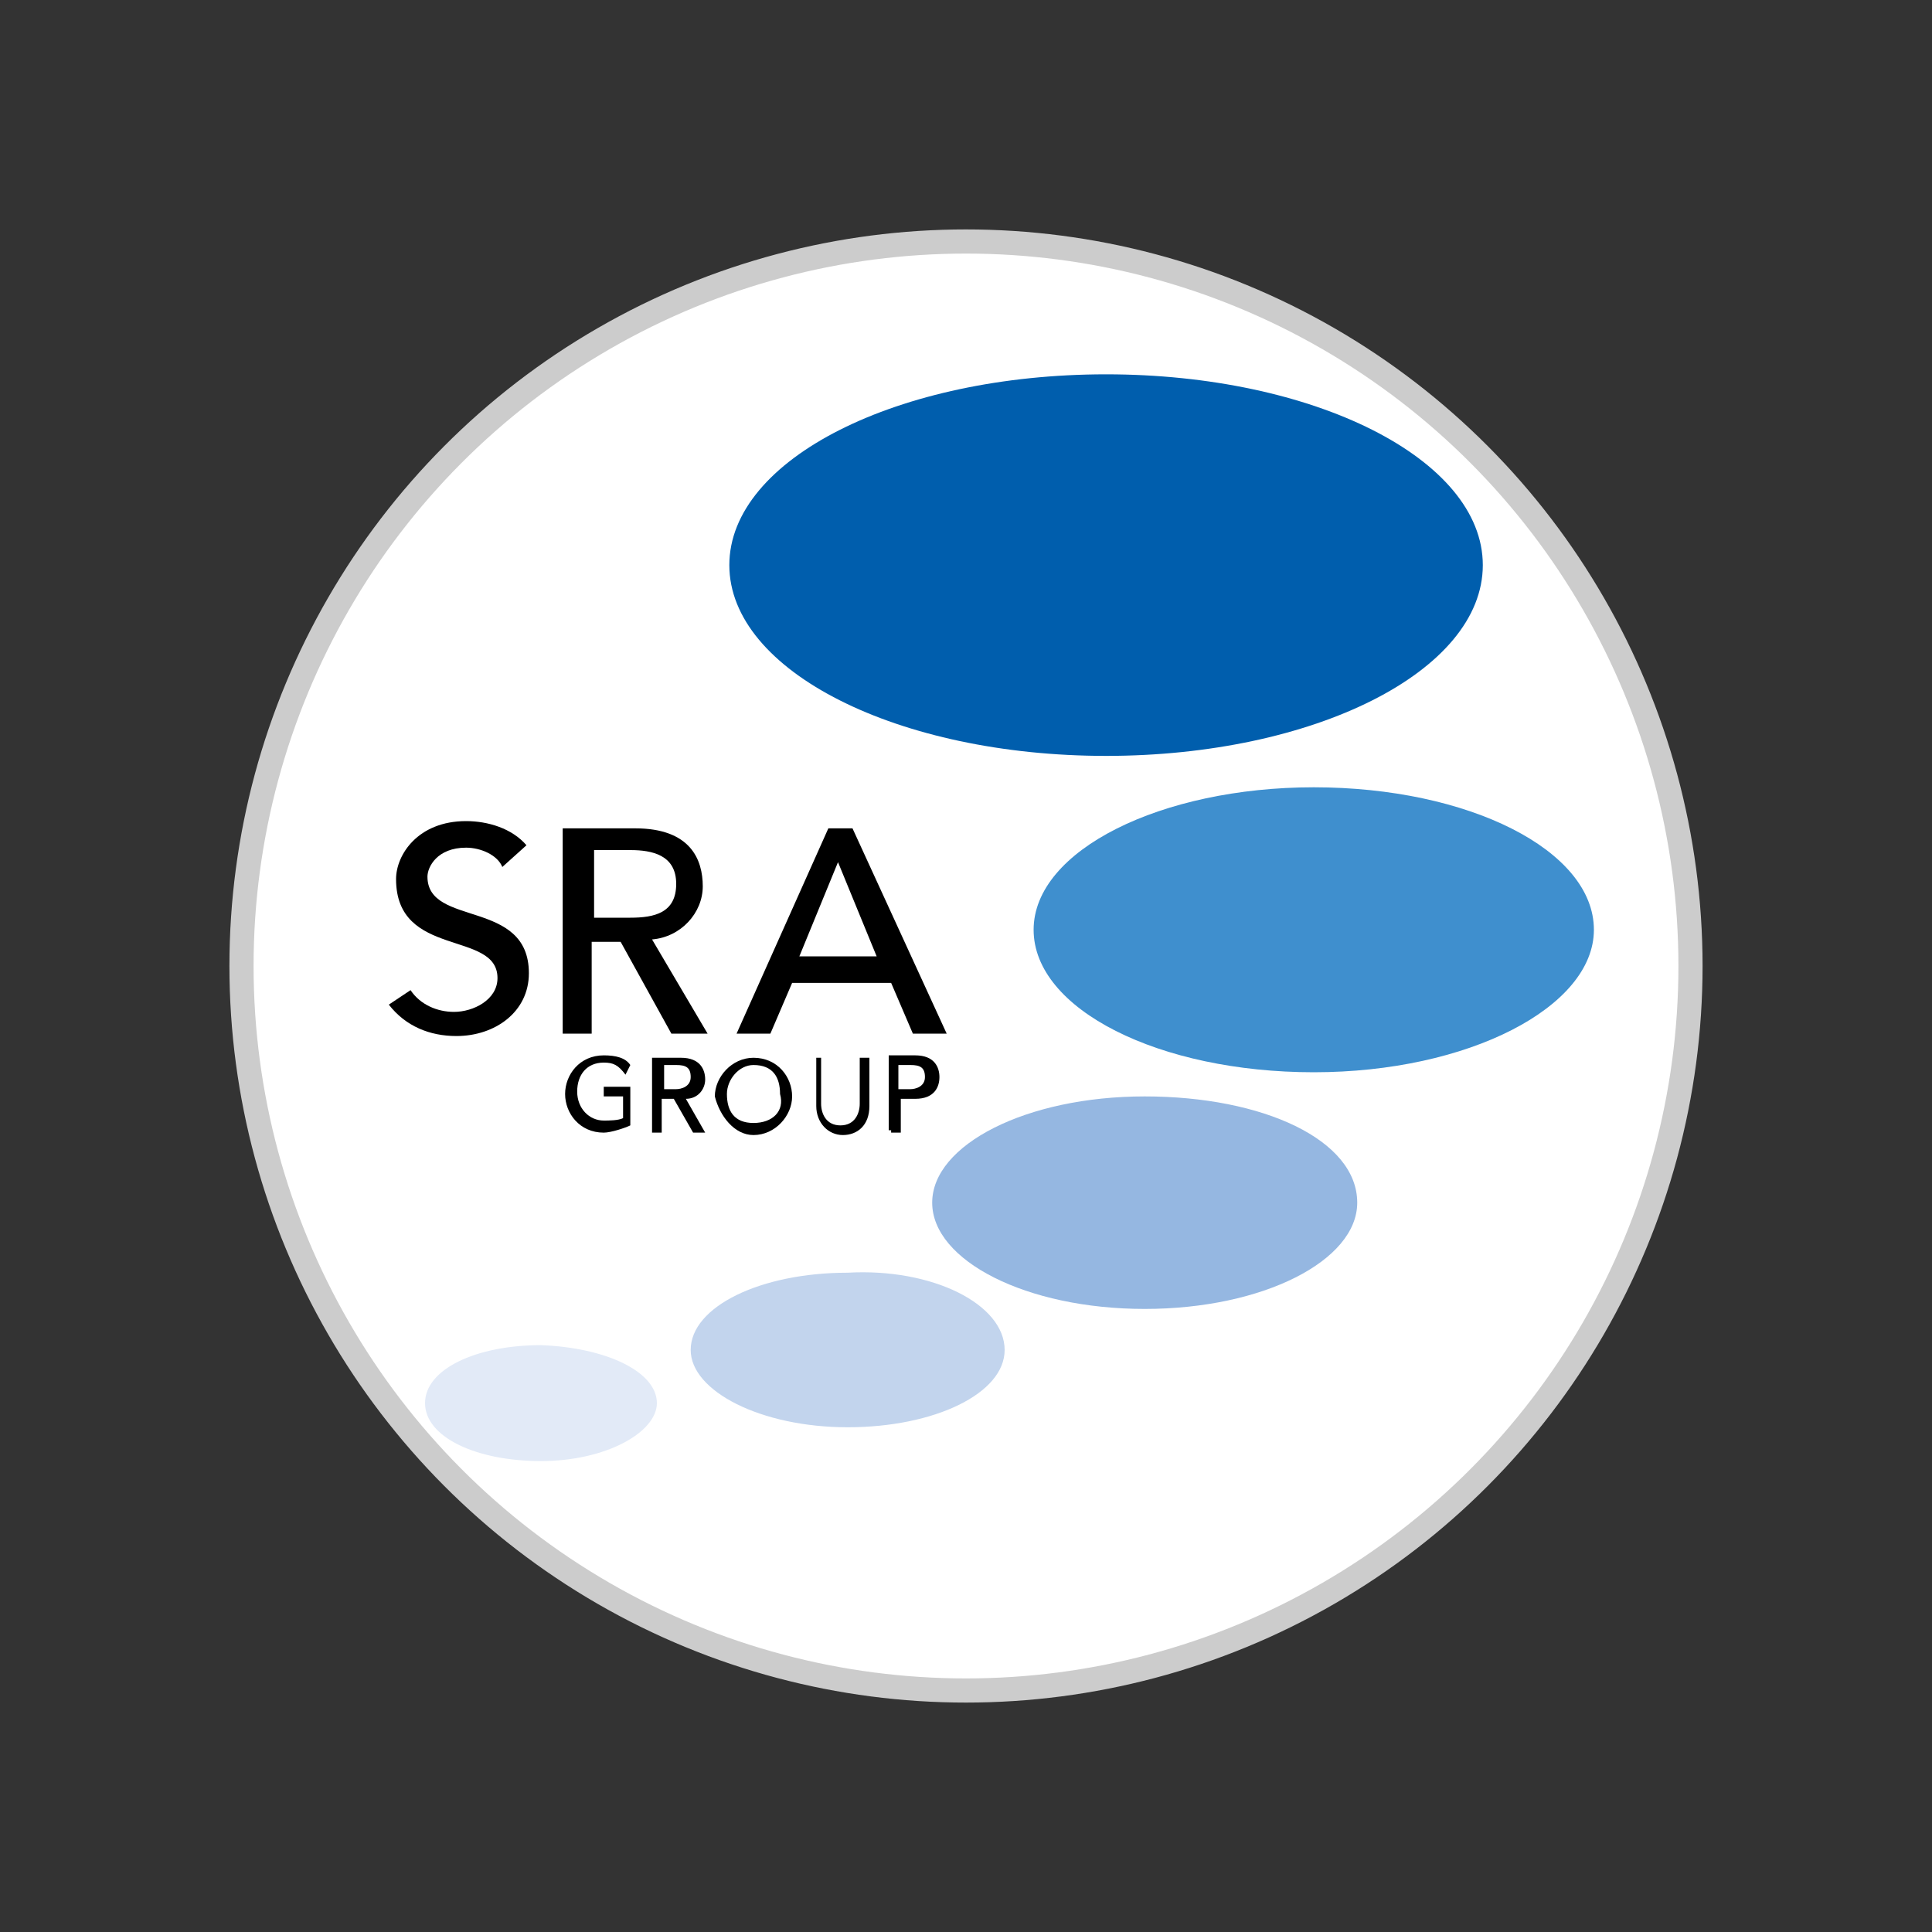
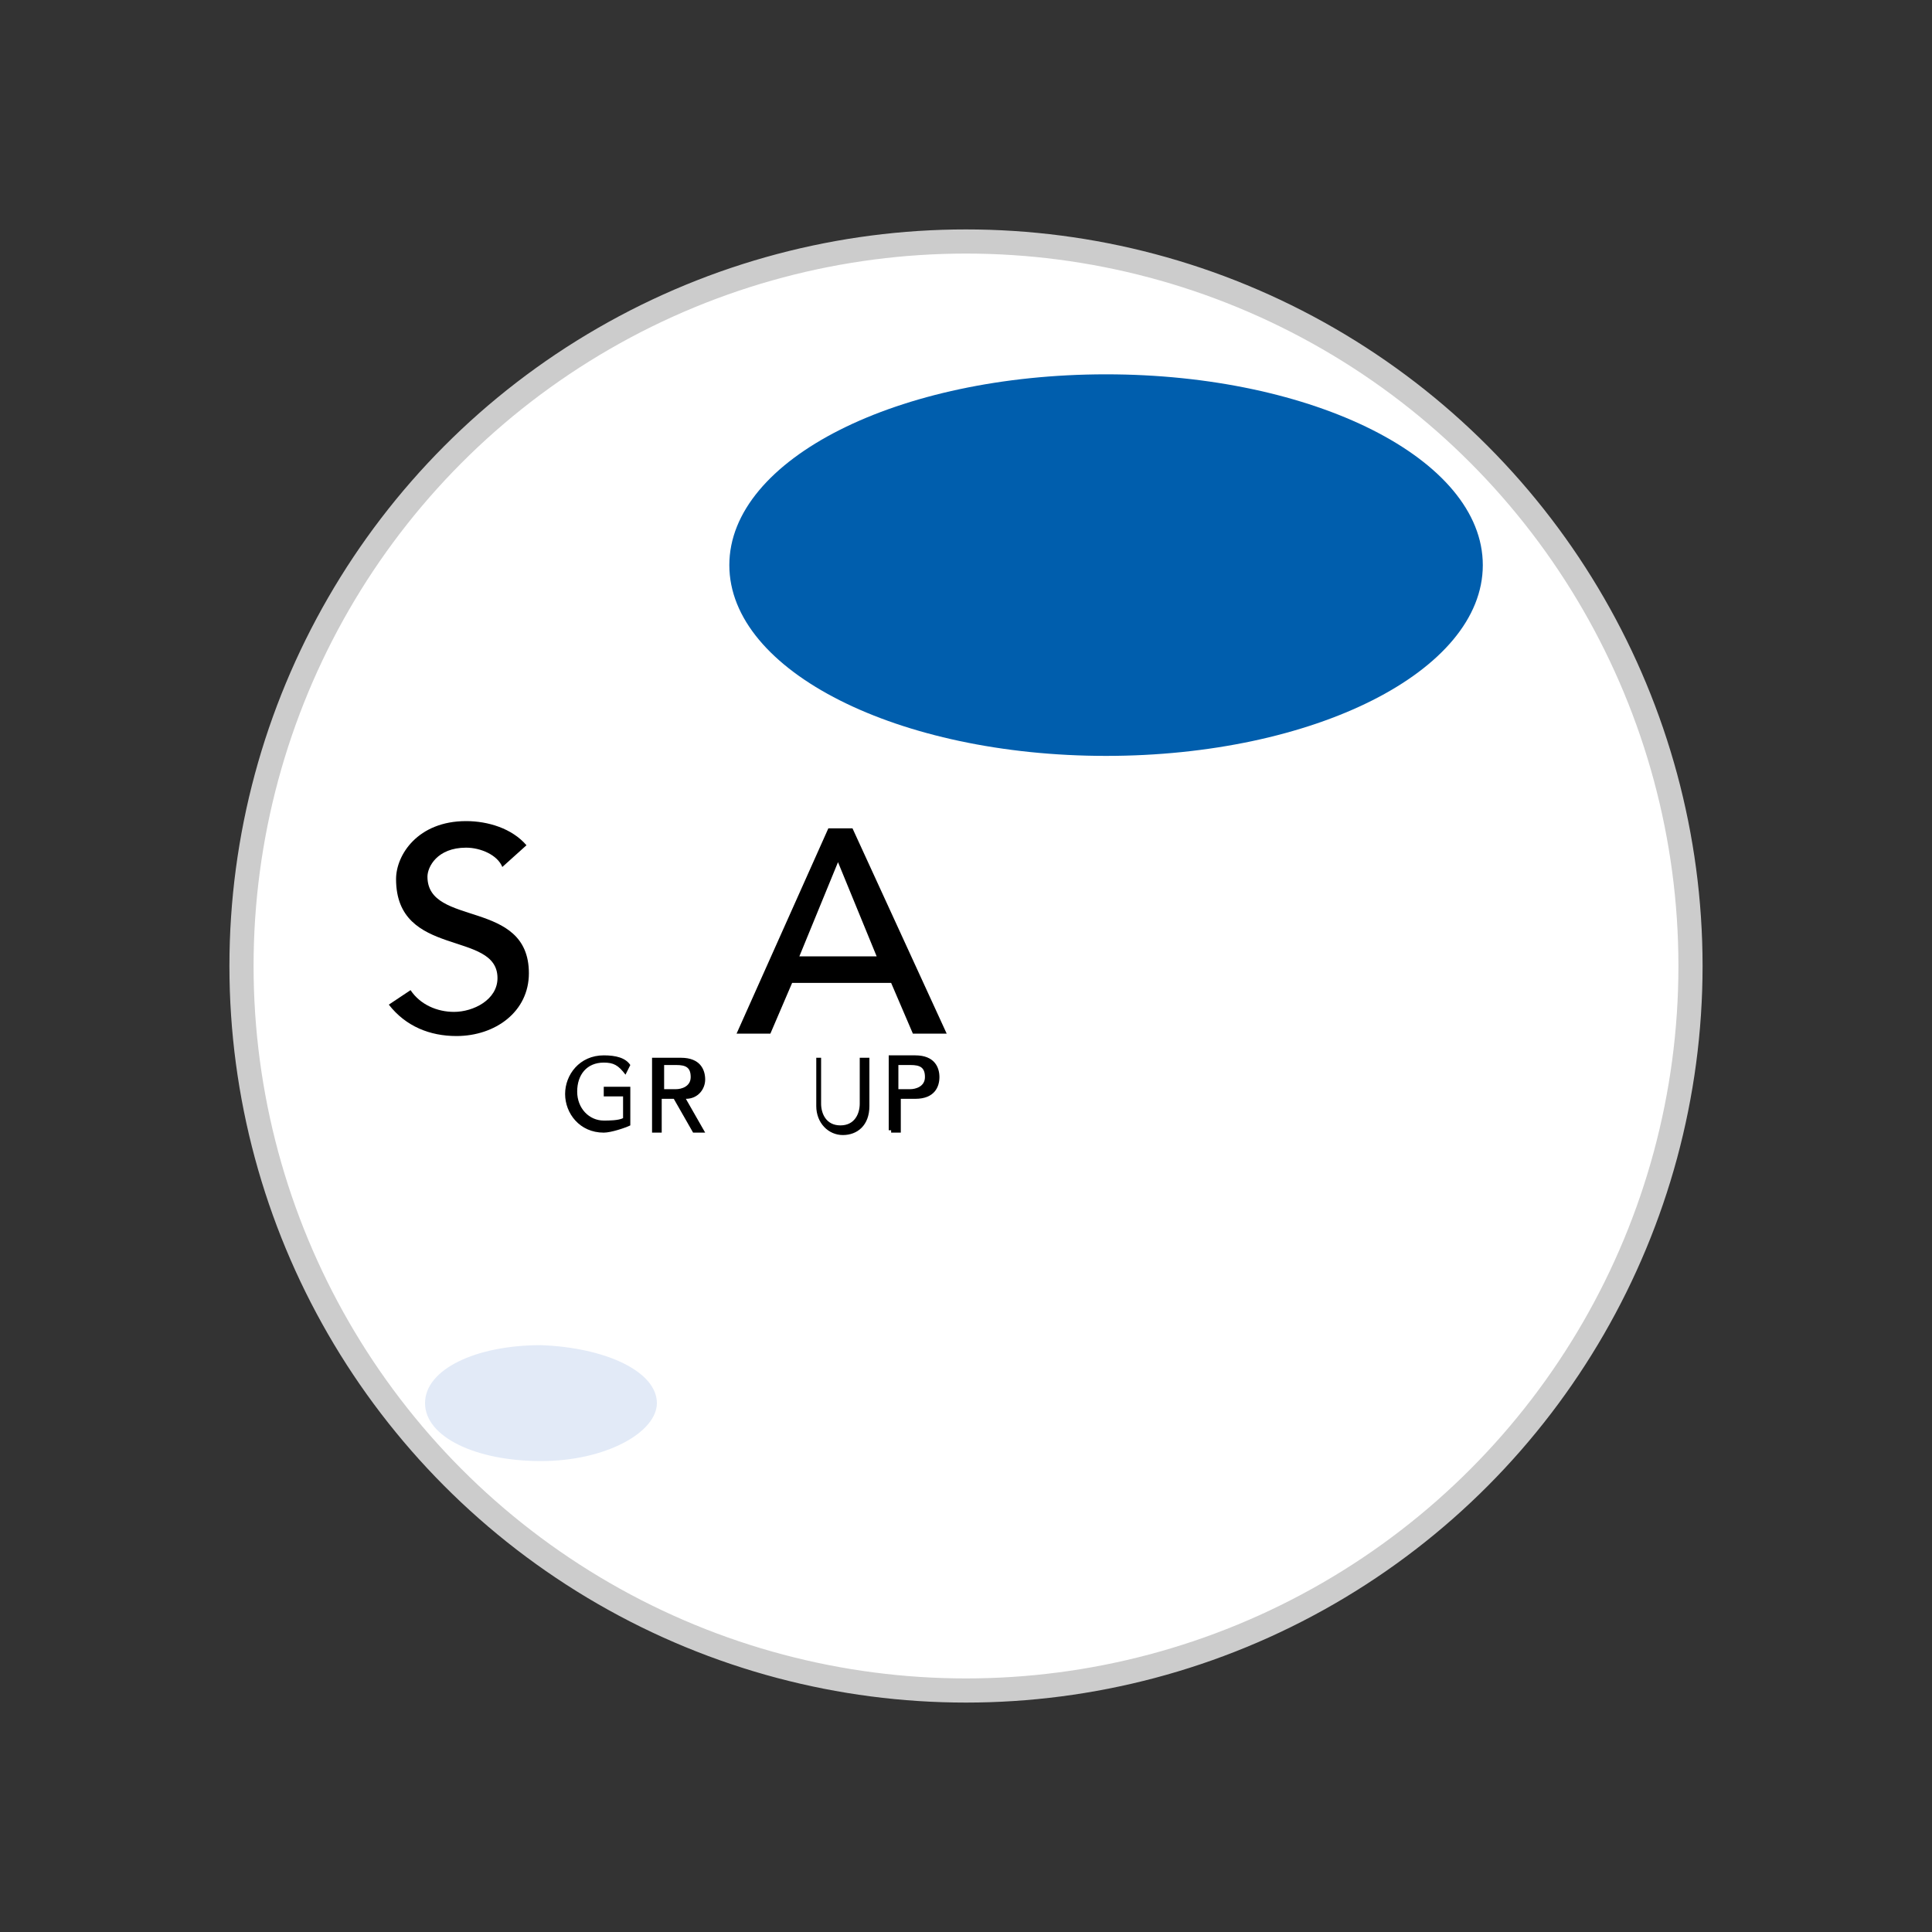
<svg xmlns="http://www.w3.org/2000/svg" version="1.1" id="レイヤー_1" x="0px" y="0px" viewBox="0 0 80 80" style="enable-background:new 0 0 80 80;" xml:space="preserve">
  <rect x="0" y="0" width="80" height="80" fill="#333333" stroke="none" />
  <style type="text/css">
	.st0{fill:#FFFFFF;stroke:#CCCCCC;stroke-miterlimit:10;}
	.st1{fill:#005EAD;}
	.st2{fill:#3F8FCE;}
	.st3{fill:#95B7E1;}
	.st4{fill:#C2D4ED;}
	.st5{fill:#E2EAF7;}
</style>
  <circle class="st0" cx="40" cy="40" r="30" />
  <g>
    <g>
      <path d="M17,41c0.4,0.6,1.1,0.9,1.8,0.9c0.8,0,1.8-0.5,1.8-1.4c0-2-4.2-0.8-4.2-4.1c0-1,0.9-2.4,2.9-2.4c0.9,0,1.9,0.3,2.5,1    l-1,0.9c-0.2-0.5-0.9-0.8-1.5-0.8c-1.2,0-1.6,0.8-1.6,1.2c0,2.1,4.2,0.9,4.2,4c0,1.6-1.4,2.6-3,2.6c-1.1,0-2.1-0.4-2.8-1.3L17,41z    " />
-       <path d="M24.6,35.2h1.5c0.9,0,1.9,0.2,1.9,1.4S27.1,38,26.1,38h-1.5V35.2z M23.4,42.8h1.1V39h1.2l2.1,3.8h1.5L27,38.9    c1.2-0.1,2.1-1.1,2.1-2.2s-0.5-2.4-2.8-2.4h-3V42.8z" />
      <path d="M33.1,39.6l1.6-3.9l0,0l1.6,3.9H33.1z M30.5,42.8h1.4l0.9-2.1h4.1l0.9,2.1h1.4l-3.9-8.5h-1L30.5,42.8z" />
    </g>
    <g>
      <path d="M26.1,45.1v1.5c-0.2,0.1-0.8,0.3-1.1,0.3c-1,0-1.6-0.8-1.6-1.6s0.6-1.6,1.6-1.6c0.5,0,0.9,0.1,1.1,0.4l-0.2,0.4    C25.6,44.1,25.4,44,25,44c-0.7,0-1.1,0.5-1.1,1.2s0.5,1.2,1.1,1.2c0.2,0,0.6,0,0.8-0.1v-0.9H25v-0.4H26.1z" />
      <path d="M27.5,44.1H28c0.4,0,0.6,0.1,0.6,0.5s-0.4,0.5-0.6,0.5h-0.5V44.1z M27,46.9h0.4v-1.4h0.5l0.8,1.4h0.5l-0.8-1.4    c0.5,0,0.8-0.4,0.8-0.8s-0.2-0.9-1-0.9H27V46.9z" />
-       <path d="M31.2,46.5c-0.8,0-1.1-0.5-1.1-1.2c0-0.6,0.5-1.2,1.1-1.2c0.8,0,1.1,0.5,1.1,1.2C32.5,46,32,46.5,31.2,46.5z M31.2,47    c0.9,0,1.6-0.8,1.6-1.6s-0.6-1.6-1.6-1.6c-0.9,0-1.6,0.8-1.6,1.6C29.8,46.2,30.4,47,31.2,47z" />
      <path d="M34,43.8v1.9c0,0.4,0.2,0.9,0.8,0.9c0.6,0,0.8-0.5,0.8-0.9v-1.9H36v2c0,0.8-0.5,1.2-1.1,1.2s-1.1-0.5-1.1-1.2v-2H34z" />
      <path d="M37.2,44.1h0.5c0.4,0,0.6,0.1,0.6,0.5s-0.4,0.5-0.6,0.5h-0.5V44.1z M36.9,46.9h0.4v-1.4h0.6c0.8,0,1-0.5,1-0.9    s-0.2-0.9-1-0.9h-1.1v3.1H36.9z" />
    </g>
    <path class="st1" d="M61.4,23.4c0,4.4-7,7.9-15.6,7.9s-15.6-3.5-15.6-7.9s7-7.9,15.6-7.9S61.4,19,61.4,23.4z" />
-     <path class="st2" d="M66,38.5c0,3.2-5.2,5.9-11.6,5.9s-11.6-2.6-11.6-5.9s5.3-5.9,11.6-5.9C60.8,32.6,66,35.2,66,38.5z" />
-     <path class="st3" d="M56.2,49.8c0,2.4-3.9,4.4-8.8,4.4s-8.8-2-8.8-4.4c0-2.4,3.9-4.4,8.8-4.4S56.2,47.2,56.2,49.8z" />
-     <path class="st4" d="M41.6,55.9c0,1.8-2.9,3.2-6.5,3.2s-6.5-1.5-6.5-3.2c0-1.8,2.9-3.2,6.5-3.2C38.6,52.5,41.6,54,41.6,55.9z" />
    <path class="st5" d="M27.2,58.1c0,1.2-2.1,2.4-4.8,2.4s-4.8-1-4.8-2.4c0-1.4,2.1-2.4,4.8-2.4C25.1,55.8,27.2,56.8,27.2,58.1z" />
  </g>
</svg>